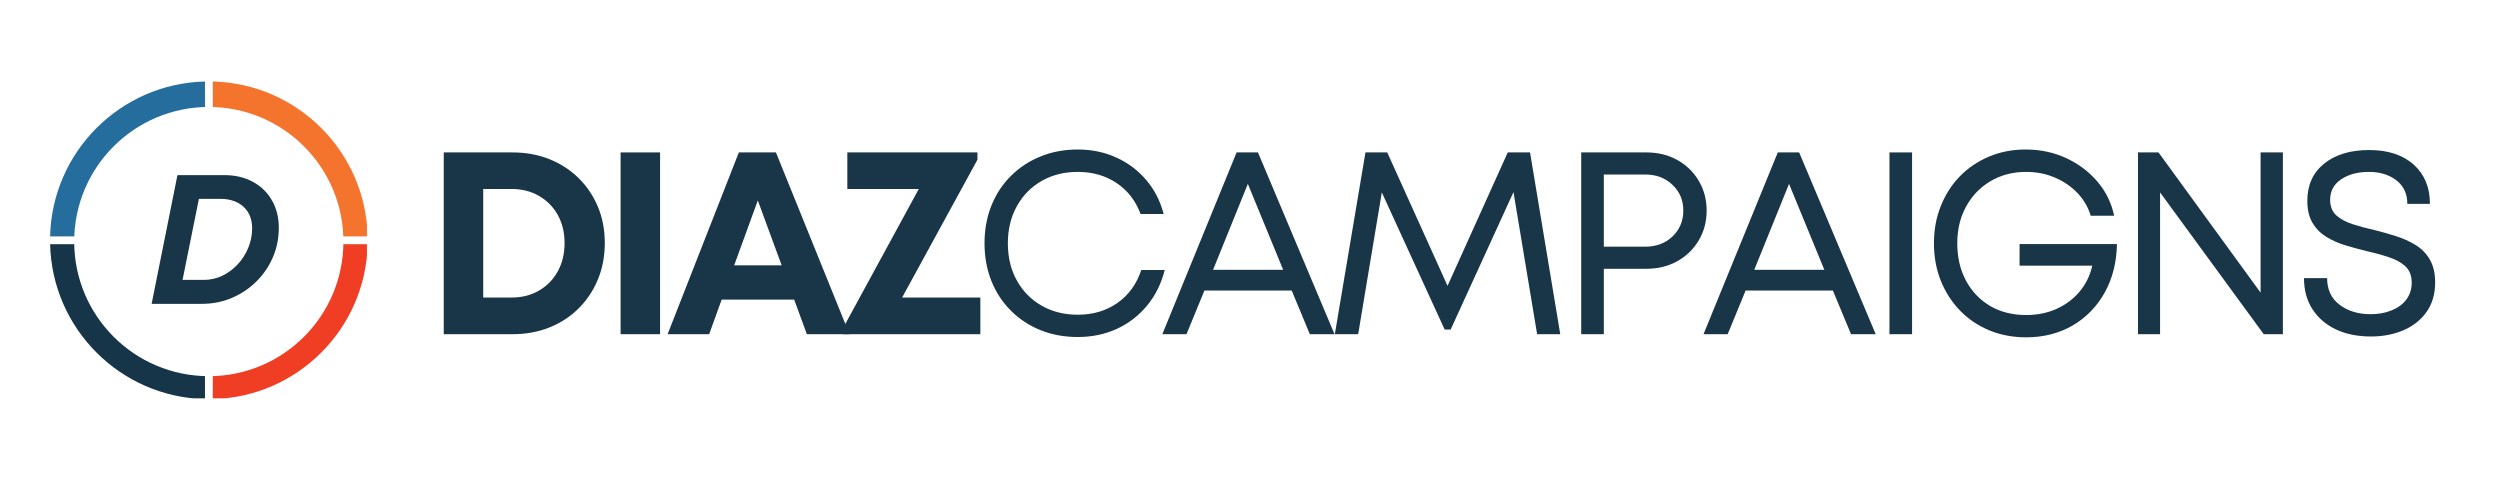
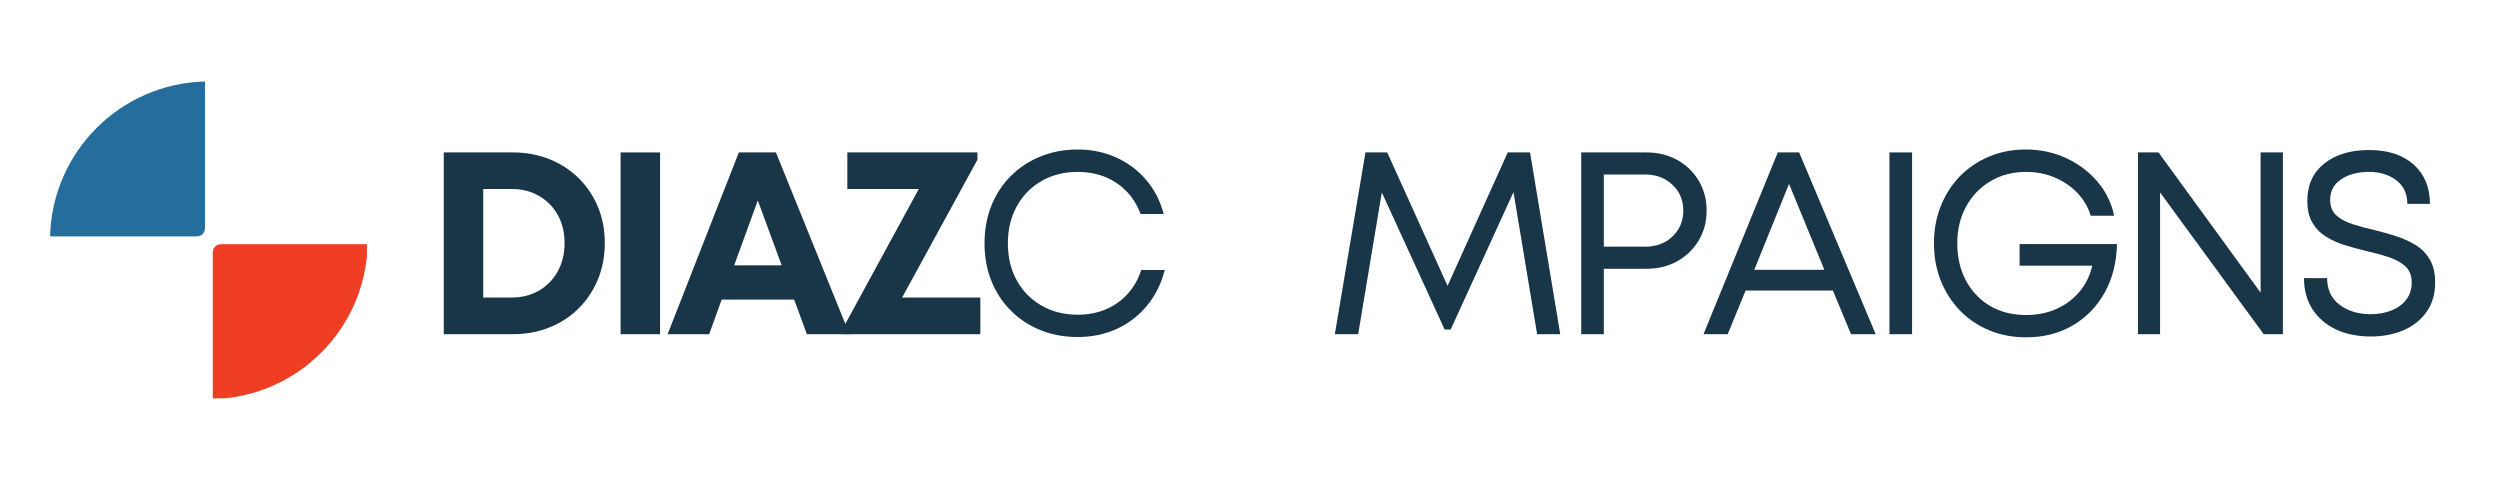
<svg xmlns="http://www.w3.org/2000/svg" width="500" zoomAndPan="magnify" viewBox="0 0 375 75" height="100" preserveAspectRatio="xMidYMid meet" version="1.0">
  <defs>
    <g />
    <clipPath id="c4c4bceaaf">
      <path d="M 31 12.211 L 55.043 12.211 L 55.043 36 L 31 36 Z M 31 12.211 " clip-rule="nonzero" />
    </clipPath>
    <clipPath id="b30e060107">
      <path d="M 31 36 L 55.043 36 L 55.043 59.754 L 31 59.754 Z M 31 36 " clip-rule="nonzero" />
    </clipPath>
    <clipPath id="31e97bda82">
-       <path d="M 7.5 36 L 31 36 L 31 59.754 L 7.5 59.754 Z M 7.5 36 " clip-rule="nonzero" />
-     </clipPath>
+       </clipPath>
    <clipPath id="71842b2afd">
      <path d="M 7.5 12.211 L 31 12.211 L 31 36 L 7.5 36 Z M 7.5 12.211 " clip-rule="nonzero" />
    </clipPath>
    <clipPath id="7a4e33495d">
      <path d="M 11.129 16.043 L 51.512 16.043 L 51.512 56.426 L 11.129 56.426 Z M 11.129 16.043 " clip-rule="nonzero" />
    </clipPath>
    <clipPath id="a8b7ce6b67">
      <path d="M 31.32 16.043 C 20.172 16.043 11.129 25.086 11.129 36.234 C 11.129 47.387 20.172 56.426 31.32 56.426 C 42.473 56.426 51.512 47.387 51.512 36.234 C 51.512 25.086 42.473 16.043 31.32 16.043 Z M 31.32 16.043 " clip-rule="nonzero" />
    </clipPath>
  </defs>
  <rect x="-37.5" width="450" fill="#ffffff" y="-7.5" height="90" fill-opacity="1" />
  <rect x="-37.5" width="450" fill="#ffffff" y="-7.5" height="90" fill-opacity="1" />
  <g fill="#193548" fill-opacity="1">
    <g transform="translate(63.453, 50.129)">
      <g>
        <path d="M 13.438 -27.266 C 15.438 -27.266 17.281 -26.926 18.969 -26.25 C 20.656 -25.57 22.113 -24.625 23.344 -23.406 C 24.582 -22.188 25.547 -20.754 26.234 -19.109 C 26.922 -17.461 27.266 -15.648 27.266 -13.672 C 27.266 -11.703 26.922 -9.883 26.234 -8.219 C 25.547 -6.551 24.582 -5.102 23.344 -3.875 C 22.113 -2.645 20.656 -1.691 18.969 -1.016 C 17.281 -0.336 15.438 0 13.438 0 L 3.109 0 L 3.109 -27.266 Z M 13.281 -5.5 C 14.844 -5.5 16.219 -5.848 17.406 -6.547 C 18.602 -7.242 19.539 -8.207 20.219 -9.438 C 20.895 -10.676 21.234 -12.086 21.234 -13.672 C 21.234 -15.254 20.895 -16.656 20.219 -17.875 C 19.539 -19.094 18.602 -20.047 17.406 -20.734 C 16.219 -21.43 14.844 -21.781 13.281 -21.781 L 9.031 -21.781 L 9.031 -5.5 Z M 13.281 -5.5 " />
      </g>
    </g>
  </g>
  <g fill="#193548" fill-opacity="1">
    <g transform="translate(89.98, 50.129)">
      <g>
        <path d="M 3.109 0 L 3.109 -27.266 L 9.031 -27.266 L 9.031 0 Z M 3.109 0 " />
      </g>
    </g>
  </g>
  <g fill="#193548" fill-opacity="1">
    <g transform="translate(99.797, 50.129)">
      <g>
        <path d="M 21.234 0 L 19.328 -5.188 L 8.453 -5.188 L 6.578 0 L 0.344 0 L 11.031 -27.266 L 16.594 -27.266 L 27.625 0 Z M 13.875 -20.062 L 10.328 -10.328 L 17.453 -10.328 Z M 13.875 -20.062 " />
      </g>
    </g>
  </g>
  <g fill="#193548" fill-opacity="1">
    <g transform="translate(125.428, 50.129)">
      <g>
        <path d="M 9.891 -5.5 L 21.625 -5.5 L 21.625 0 L 1.016 0 L 1.016 -0.891 L 12.391 -21.781 L 1.672 -21.781 L 1.672 -27.266 L 21.188 -27.266 L 21.188 -26.172 Z M 9.891 -5.5 " />
      </g>
    </g>
  </g>
  <g fill="#193548" fill-opacity="1">
    <g transform="translate(145.803, 50.129)">
      <g>
        <path d="M 15.859 0.422 C 13.828 0.422 11.961 0.078 10.266 -0.609 C 8.566 -1.297 7.086 -2.27 5.828 -3.531 C 4.566 -4.789 3.594 -6.273 2.906 -7.984 C 2.219 -9.703 1.875 -11.586 1.875 -13.641 C 1.875 -15.68 2.219 -17.562 2.906 -19.281 C 3.594 -21 4.566 -22.484 5.828 -23.734 C 7.086 -24.992 8.566 -25.969 10.266 -26.656 C 11.961 -27.352 13.828 -27.703 15.859 -27.703 C 17.961 -27.703 19.891 -27.301 21.641 -26.5 C 23.391 -25.707 24.879 -24.594 26.109 -23.156 C 27.348 -21.719 28.227 -20.008 28.75 -18.031 L 25.281 -18.031 C 24.551 -20.008 23.352 -21.555 21.688 -22.672 C 20.031 -23.785 18.086 -24.344 15.859 -24.344 C 13.828 -24.344 12.02 -23.891 10.438 -22.984 C 8.852 -22.078 7.613 -20.812 6.719 -19.188 C 5.82 -17.562 5.375 -15.711 5.375 -13.641 C 5.375 -11.535 5.82 -9.676 6.719 -8.062 C 7.613 -6.445 8.852 -5.188 10.438 -4.281 C 12.02 -3.375 13.828 -2.922 15.859 -2.922 C 18.141 -2.922 20.125 -3.508 21.812 -4.688 C 23.5 -5.875 24.691 -7.52 25.391 -9.625 L 28.906 -9.625 C 28.383 -7.57 27.5 -5.789 26.25 -4.281 C 25.008 -2.781 23.5 -1.617 21.719 -0.797 C 19.938 0.016 17.984 0.422 15.859 0.422 Z M 15.859 0.422 " />
      </g>
    </g>
  </g>
  <g fill="#193548" fill-opacity="1">
    <g transform="translate(173.694, 50.129)">
      <g>
-         <path d="M 22.781 0 L 20.062 -6.547 L 6.969 -6.547 L 4.281 0 L 0.656 0 L 11.797 -27.266 L 15 -27.266 L 26.484 0 Z M 13.484 -22.547 L 8.266 -9.656 L 18.781 -9.656 Z M 13.484 -22.547 " />
-       </g>
+         </g>
    </g>
  </g>
  <g fill="#193548" fill-opacity="1">
    <g transform="translate(198.507, 50.129)">
      <g>
        <path d="M 35.531 0 L 32.062 0 L 28.516 -21.312 L 19.094 -0.703 L 18.188 -0.703 L 8.766 -21.266 L 5.219 0 L 1.719 0 L 6.312 -27.266 L 9.578 -27.266 L 18.625 -7.25 L 27.656 -27.266 L 31 -27.266 Z M 35.531 0 " />
      </g>
    </g>
  </g>
  <g fill="#193548" fill-opacity="1">
    <g transform="translate(233.448, 50.129)">
      <g>
        <path d="M 13.516 -27.266 C 15.234 -27.266 16.77 -26.891 18.125 -26.141 C 19.488 -25.391 20.566 -24.348 21.359 -23.016 C 22.148 -21.691 22.547 -20.203 22.547 -18.547 C 22.547 -16.879 22.148 -15.383 21.359 -14.062 C 20.566 -12.738 19.488 -11.695 18.125 -10.938 C 16.77 -10.188 15.234 -9.812 13.516 -9.812 L 7.125 -9.812 L 7.125 0 L 3.734 0 L 3.734 -27.266 Z M 13.328 -13.125 C 14.984 -13.125 16.348 -13.633 17.422 -14.656 C 18.504 -15.688 19.047 -16.984 19.047 -18.547 C 19.047 -20.098 18.504 -21.383 17.422 -22.406 C 16.348 -23.438 14.984 -23.953 13.328 -23.953 L 7.125 -23.953 L 7.125 -13.125 Z M 13.328 -13.125 " />
      </g>
    </g>
  </g>
  <g fill="#193548" fill-opacity="1">
    <g transform="translate(254.872, 50.129)">
      <g>
        <path d="M 22.781 0 L 20.062 -6.547 L 6.969 -6.547 L 4.281 0 L 0.656 0 L 11.797 -27.266 L 15 -27.266 L 26.484 0 Z M 13.484 -22.547 L 8.266 -9.656 L 18.781 -9.656 Z M 13.484 -22.547 " />
      </g>
    </g>
  </g>
  <g fill="#193548" fill-opacity="1">
    <g transform="translate(279.686, 50.129)">
      <g>
        <path d="M 3.734 0 L 3.734 -27.266 L 7.125 -27.266 L 7.125 0 Z M 3.734 0 " />
      </g>
    </g>
  </g>
  <g fill="#193548" fill-opacity="1">
    <g transform="translate(288.217, 50.129)">
      <g>
        <path d="M 14.719 -13.516 L 29.328 -13.516 C 29.273 -10.785 28.664 -8.367 27.5 -6.266 C 26.332 -4.16 24.727 -2.508 22.688 -1.312 C 20.645 -0.125 18.316 0.469 15.703 0.469 C 13.703 0.469 11.859 0.117 10.172 -0.578 C 8.484 -1.285 7.02 -2.273 5.781 -3.547 C 4.551 -4.816 3.594 -6.305 2.906 -8.016 C 2.219 -9.734 1.875 -11.609 1.875 -13.641 C 1.875 -15.66 2.219 -17.523 2.906 -19.234 C 3.594 -20.953 4.551 -22.441 5.781 -23.703 C 7.02 -24.961 8.473 -25.941 10.141 -26.641 C 11.816 -27.348 13.645 -27.703 15.625 -27.703 C 17.832 -27.703 19.863 -27.27 21.719 -26.406 C 23.57 -25.551 25.133 -24.375 26.406 -22.875 C 27.676 -21.383 28.508 -19.68 28.906 -17.766 L 25.391 -17.766 C 25.004 -19.055 24.336 -20.195 23.391 -21.188 C 22.441 -22.176 21.312 -22.945 20 -23.5 C 18.688 -24.062 17.254 -24.344 15.703 -24.344 C 13.703 -24.344 11.922 -23.879 10.359 -22.953 C 8.805 -22.035 7.586 -20.77 6.703 -19.156 C 5.816 -17.551 5.375 -15.711 5.375 -13.641 C 5.375 -11.535 5.805 -9.672 6.672 -8.047 C 7.547 -6.422 8.754 -5.148 10.297 -4.234 C 11.848 -3.328 13.648 -2.875 15.703 -2.875 C 17.391 -2.875 18.922 -3.188 20.297 -3.812 C 21.672 -4.438 22.816 -5.301 23.734 -6.406 C 24.66 -7.508 25.289 -8.801 25.625 -10.281 L 14.719 -10.281 Z M 14.719 -13.516 " />
      </g>
    </g>
  </g>
  <g fill="#193548" fill-opacity="1">
    <g transform="translate(316.964, 50.129)">
      <g>
        <path d="M 22.125 -27.266 L 25.469 -27.266 L 25.469 0 L 22.594 0 L 7.047 -21.266 L 7.047 0 L 3.734 0 L 3.734 -27.266 L 6.812 -27.266 L 22.125 -6.234 Z M 22.125 -27.266 " />
      </g>
    </g>
  </g>
  <g fill="#193548" fill-opacity="1">
    <g transform="translate(343.803, 50.129)">
      <g>
        <path d="M 11.844 0.344 C 9.844 0.344 8.086 -0.008 6.578 -0.719 C 5.078 -1.438 3.906 -2.445 3.062 -3.75 C 2.219 -5.062 1.797 -6.613 1.797 -8.406 L 5.266 -8.406 C 5.266 -6.695 5.883 -5.367 7.125 -4.422 C 8.375 -3.473 9.93 -3 11.797 -3 C 12.941 -3 13.984 -3.188 14.922 -3.562 C 15.859 -3.938 16.598 -4.477 17.141 -5.188 C 17.68 -5.906 17.953 -6.75 17.953 -7.719 C 17.953 -8.781 17.633 -9.602 17 -10.188 C 16.363 -10.77 15.523 -11.227 14.484 -11.562 C 13.453 -11.906 12.348 -12.207 11.172 -12.469 C 10.109 -12.727 9.055 -13.016 8.016 -13.328 C 6.984 -13.641 6.031 -14.062 5.156 -14.594 C 4.289 -15.125 3.598 -15.82 3.078 -16.688 C 2.555 -17.562 2.297 -18.672 2.297 -20.016 C 2.297 -22.379 3.141 -24.238 4.828 -25.594 C 6.516 -26.945 8.758 -27.625 11.562 -27.625 C 14.395 -27.625 16.625 -26.895 18.25 -25.438 C 19.875 -23.977 20.688 -22.016 20.688 -19.547 L 17.297 -19.547 C 17.297 -21.055 16.75 -22.234 15.656 -23.078 C 14.562 -23.922 13.188 -24.344 11.531 -24.344 C 9.863 -24.344 8.477 -23.973 7.375 -23.234 C 6.27 -22.492 5.719 -21.473 5.719 -20.172 C 5.719 -19.16 6.031 -18.375 6.656 -17.812 C 7.281 -17.258 8.094 -16.82 9.094 -16.5 C 10.094 -16.176 11.176 -15.883 12.344 -15.625 C 13.406 -15.363 14.473 -15.062 15.547 -14.719 C 16.629 -14.383 17.617 -13.941 18.516 -13.391 C 19.41 -12.848 20.125 -12.125 20.656 -11.219 C 21.195 -10.312 21.469 -9.156 21.469 -7.75 C 21.469 -6.039 21.047 -4.582 20.203 -3.375 C 19.359 -2.164 18.207 -1.242 16.75 -0.609 C 15.289 0.023 13.656 0.344 11.844 0.344 Z M 11.844 0.344 " />
      </g>
    </g>
  </g>
  <g clip-path="url(#c4c4bceaaf)">
-     <path fill="#f4732d" d="M 55.152 35.457 L 33.133 35.457 C 32.461 35.457 31.918 34.914 31.918 34.242 L 31.918 12.227 C 44.613 12.531 54.848 22.766 55.152 35.457 Z M 55.152 35.457 " fill-opacity="1" fill-rule="nonzero" />
-   </g>
+     </g>
  <g clip-path="url(#b30e060107)">
    <path fill="#ef3e24" d="M 33.133 36.629 L 55.152 36.629 C 54.848 49.324 44.613 59.559 31.918 59.863 L 31.918 37.848 C 31.918 37.172 32.461 36.629 33.133 36.629 Z M 33.133 36.629 " fill-opacity="1" fill-rule="nonzero" />
  </g>
  <g clip-path="url(#31e97bda82)">
    <path fill="#163548" d="M 30.746 37.848 L 30.746 59.863 C 18.055 59.559 7.82 49.324 7.516 36.629 L 29.531 36.629 C 30.203 36.629 30.746 37.172 30.746 37.848 Z M 30.746 37.848 " fill-opacity="1" fill-rule="nonzero" />
  </g>
  <g clip-path="url(#71842b2afd)">
    <path fill="#256d9d" d="M 30.746 12.227 L 30.746 34.242 C 30.746 34.914 30.203 35.457 29.531 35.457 L 7.516 35.457 C 7.82 22.766 18.055 12.531 30.746 12.227 Z M 30.746 12.227 " fill-opacity="1" fill-rule="nonzero" />
  </g>
  <g clip-path="url(#7a4e33495d)">
    <g clip-path="url(#a8b7ce6b67)">
-       <path fill="#ffffff" d="M 11.129 16.043 L 51.512 16.043 L 51.512 56.426 L 11.129 56.426 Z M 11.129 16.043 " fill-opacity="1" fill-rule="nonzero" />
-     </g>
+       </g>
  </g>
  <g fill="#193548" fill-opacity="1">
    <g transform="translate(21.977, 45.578)">
      <g>
-         <path d="M 11.641 -19.312 C 13.297 -19.312 14.738 -18.973 15.969 -18.297 C 17.207 -17.617 18.16 -16.688 18.828 -15.5 C 19.504 -14.312 19.844 -12.953 19.844 -11.422 C 19.844 -9.836 19.547 -8.359 18.953 -6.984 C 18.367 -5.617 17.547 -4.41 16.484 -3.359 C 15.43 -2.316 14.203 -1.492 12.797 -0.891 C 11.398 -0.297 9.895 0 8.281 0 L 0.766 0 L 4.641 -19.312 Z M 8.578 -3.594 C 9.578 -3.594 10.508 -3.801 11.375 -4.219 C 12.25 -4.645 13.02 -5.219 13.688 -5.938 C 14.363 -6.664 14.891 -7.492 15.266 -8.422 C 15.648 -9.359 15.844 -10.32 15.844 -11.312 C 15.844 -12.695 15.41 -13.781 14.547 -14.562 C 13.691 -15.352 12.531 -15.75 11.062 -15.75 L 7.859 -15.75 L 5.406 -3.594 Z M 8.578 -3.594 " />
-       </g>
+         </g>
    </g>
  </g>
</svg>